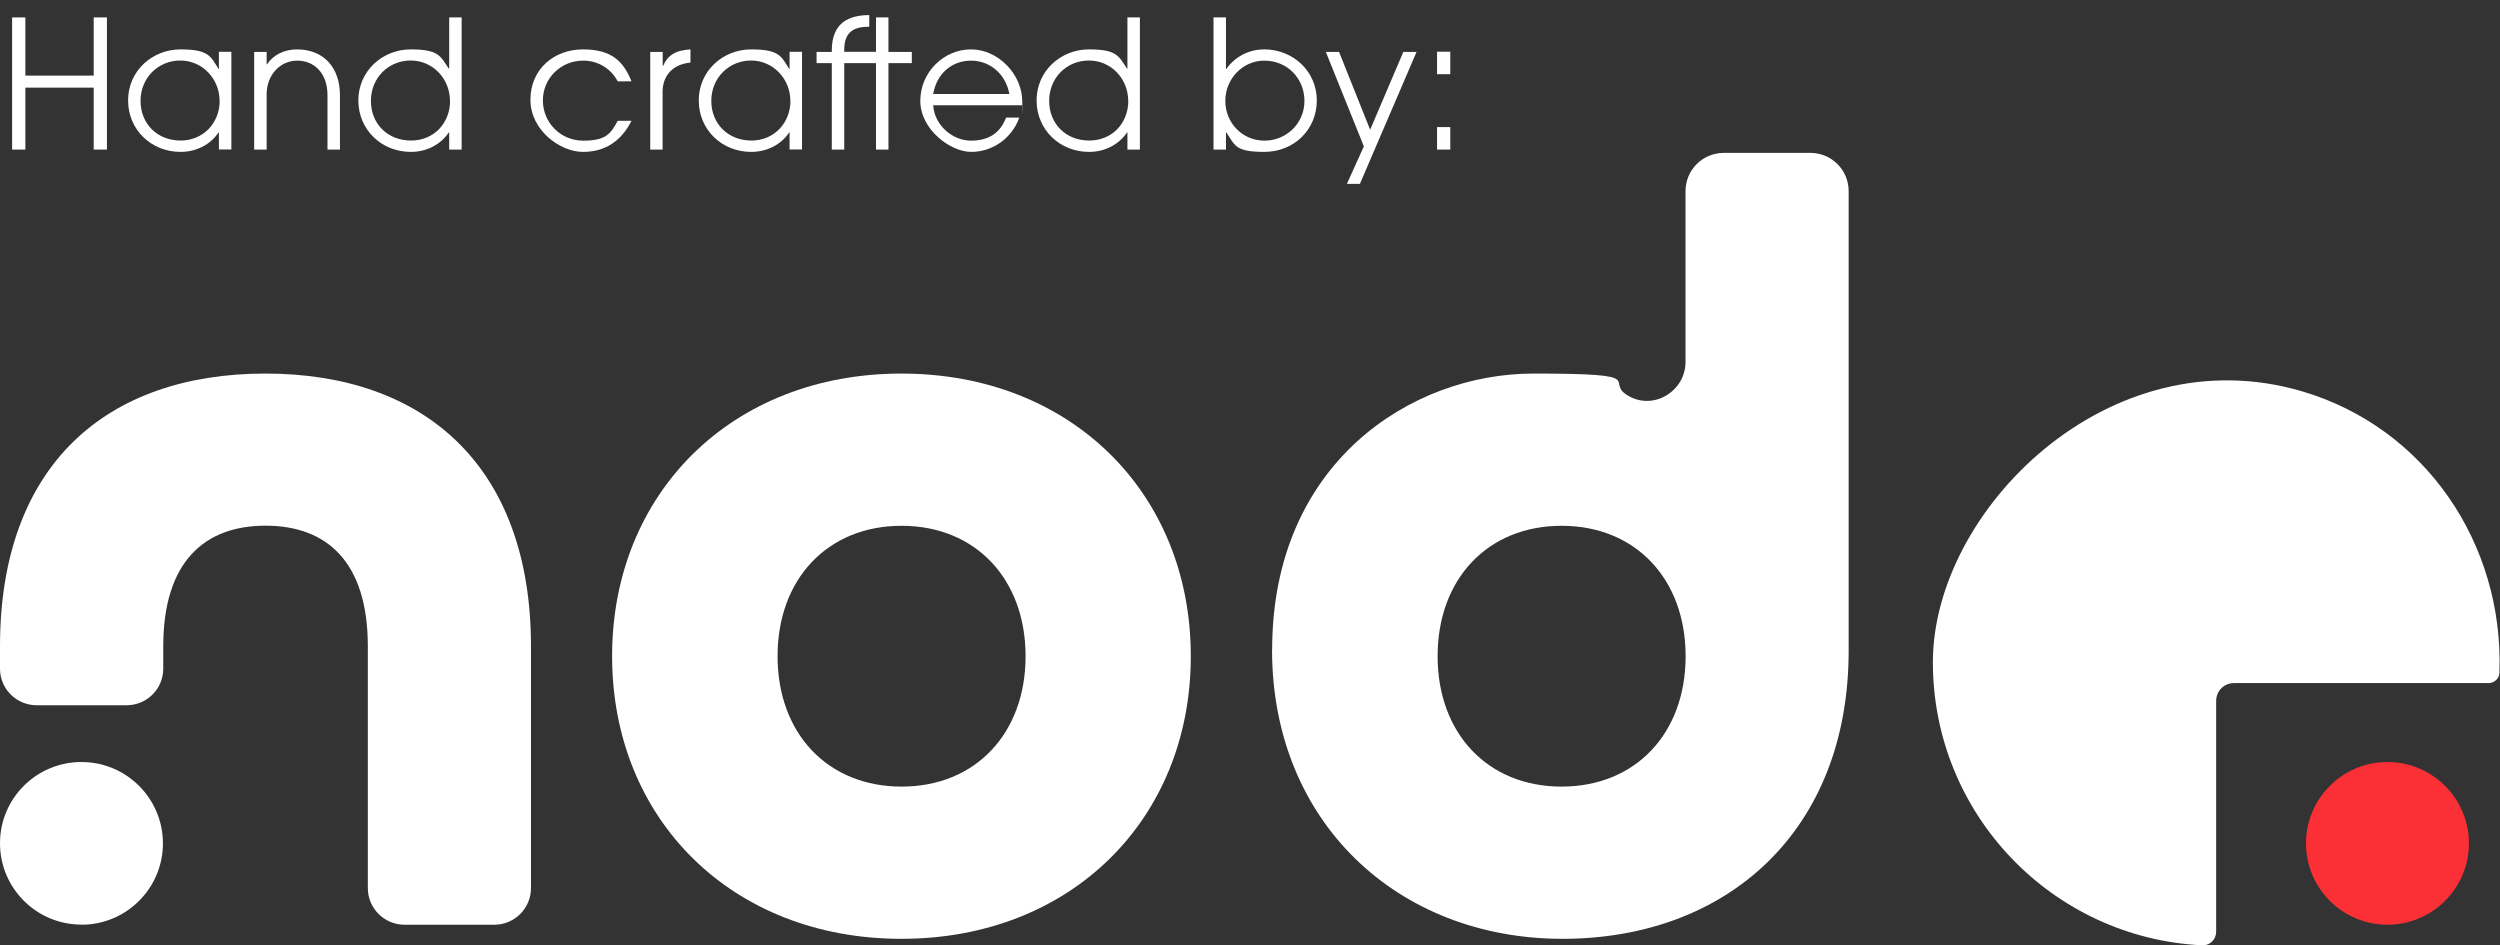
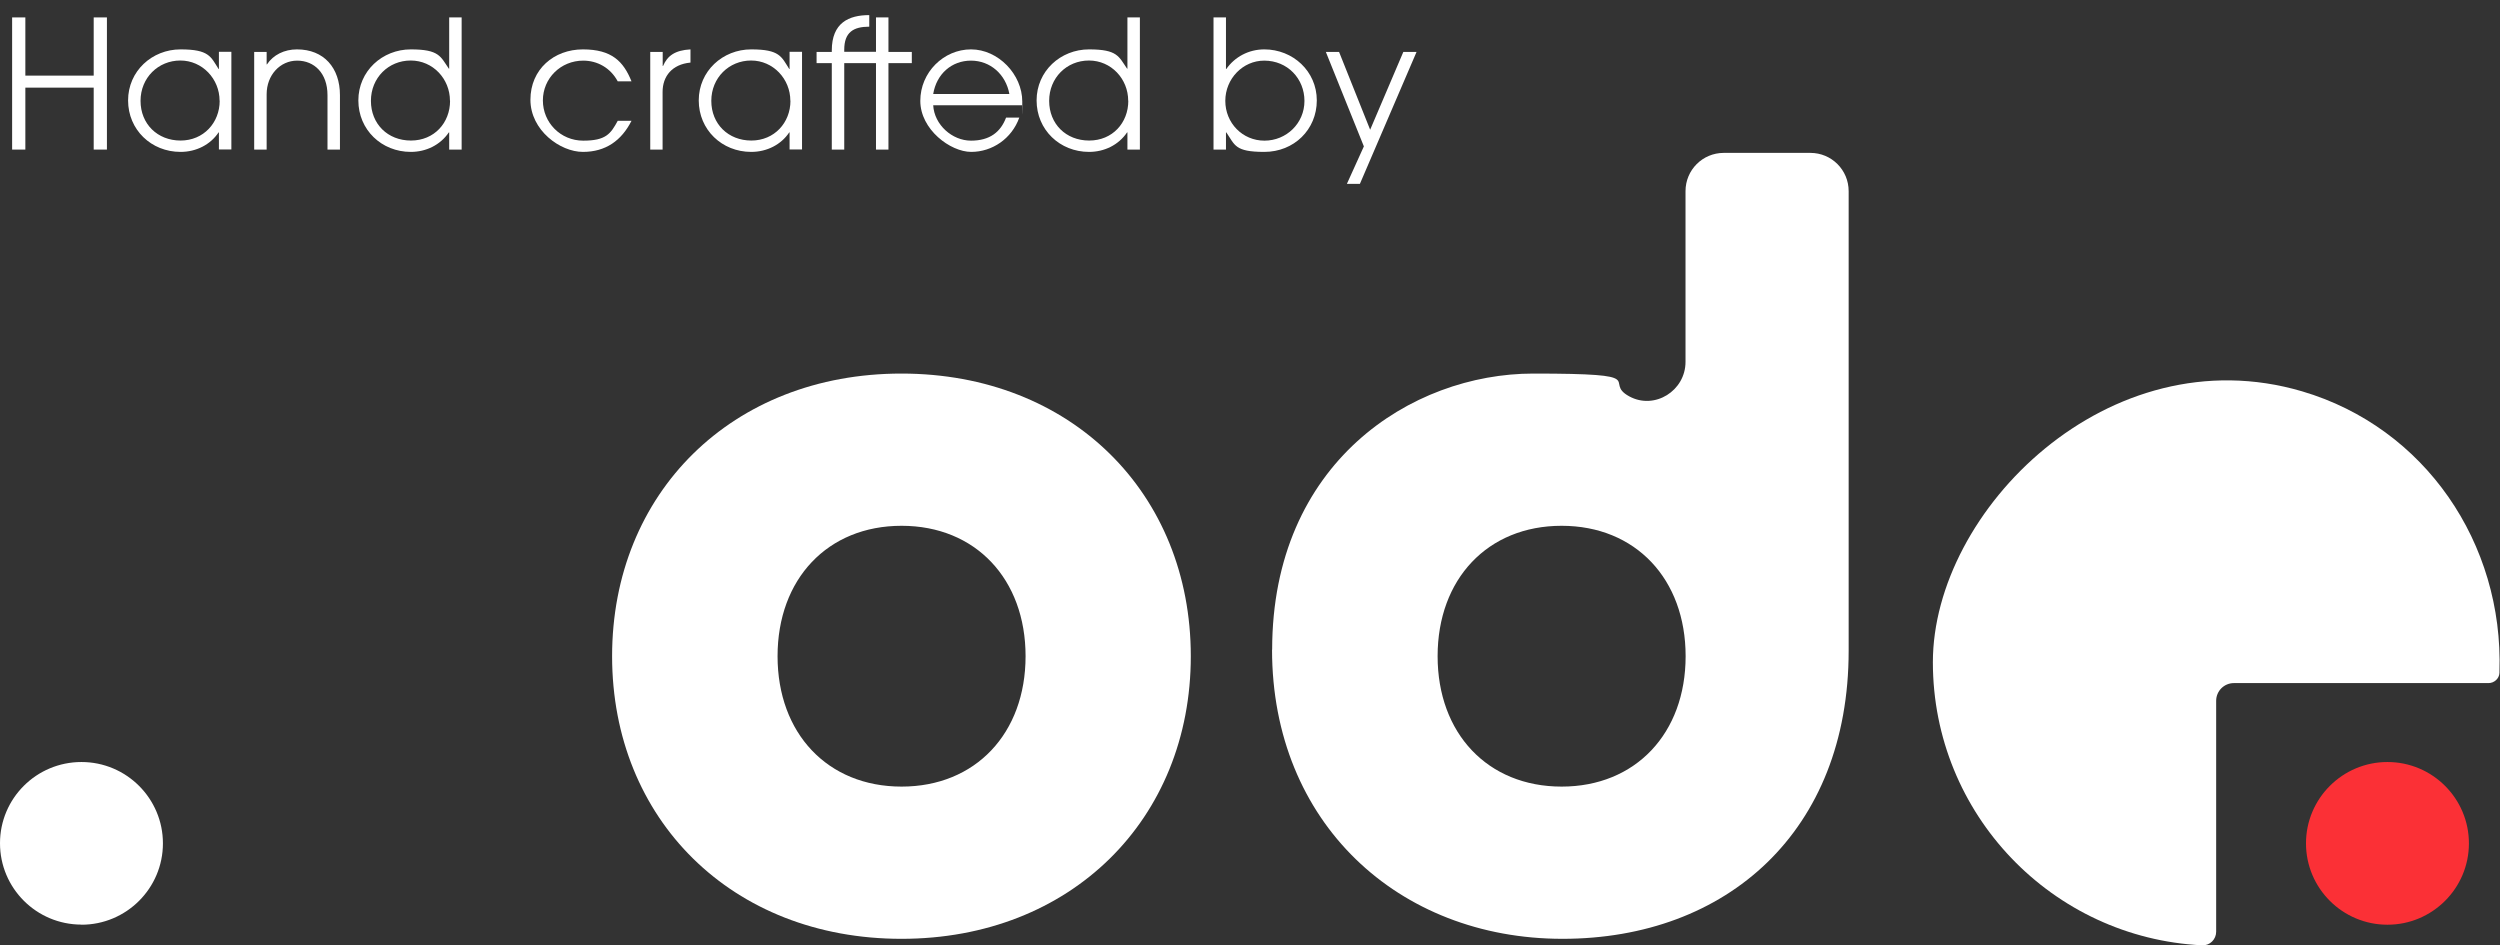
<svg xmlns="http://www.w3.org/2000/svg" id="Layer_1" version="1.1" viewBox="0 0 2268 857.7">
  <rect x="0" y="0" width="2268" height="857.7" fill="#333333" stroke="none" />
  <defs>
    <style>
      .st0 {
        fill: #fff;
      }

      .st1 {
        fill: #fb3036;
      }
    </style>
  </defs>
-   <path class="st0" d="M240.8,338.9C96.7,338.9,0,421.7,0,586.4v20.2c0,18.4,14.9,33.2,33.3,33.2,26.5,0,54.7,0,81.5,0,18.4,0,33.3-14.8,33.3-33.2v-20.2c0-76.9,37.5-109.5,92.8-109.5s92.8,32.5,92.8,109.5v219.3c0,18.3,14.9,33.2,33.2,33.2h81.6c18.3,0,33.2-14.9,33.2-33.2v-219.3c0-163.7-96.7-247.5-240.8-247.5Z" />
  <path class="st0" d="M555.3,595.3c0-147.9,108.6-256.4,262.5-256.4s262.5,108.5,262.5,256.4-108.6,256.4-262.5,256.4-262.5-108.5-262.5-256.4ZM930.4,595.3c0-70-45.4-118.3-112.5-118.3s-112.5,48.3-112.5,118.3,45.4,118.3,112.5,118.3,112.5-48.3,112.5-118.3Z" />
  <path class="st0" d="M1154.1,589.4c0-169.6,126.3-250.5,236.9-250.5s61.9,7,87.1,20.7c23,12.5,51-5.1,51-31.3v-154.9c0-19.2,15.5-34.7,34.7-34.7h78.6c19.2,0,34.7,15.5,34.7,34.7v417c0,163.7-110.5,261.3-259.6,261.3s-263.5-105.5-263.5-262.3ZM1529.2,595.3c0-70-45.4-118.3-112.5-118.3s-112.5,48.3-112.5,118.3,45.4,118.3,112.5,118.3,112.5-48.3,112.5-118.3Z" />
  <path class="st0" d="M73.9,838.9c40.8,0,73.9-33.1,73.9-73.8s-33.1-73.8-73.9-73.8S0,724.2,0,765s33.1,73.8,73.9,73.8Z" />
  <path class="st0" d="M2267.5,609.4c0,.3,0,.7,0,1-.2,5.2-4.7,9.3-9.9,9.3h-231c-8.9,0-16.1,7.2-16.1,16.1v209.5c0,6.9-5.7,12.6-12.6,12.3-136.1-6.6-244.4-119-244.4-256.8s159.7-297.4,334.9-245.8c111.6,32.9,182.9,138,179.1,254.3h0Z" />
  <path class="st1" d="M2165.9,838.9c40.8,0,73.9-33.1,73.9-73.8s-33.1-73.8-73.9-73.8-73.9,33.1-73.9,73.8,33.1,73.8,73.9,73.8Z" />
  <g>
    <path class="st0" d="M85,135.7v-56.2H23v56.2h-12V15.8h12v52.8h62V15.8h12v119.9h-12Z" />
    <path class="st0" d="M198.6,135.7v-15.6h-.3c-7.3,11-20.1,17.7-34.5,17.7-26.6,0-47.6-20.1-47.6-46.7s21.7-46.3,47.6-46.3,27.4,6.6,34.5,17.8h.3v-15.6h11.3v88.6h-11.3ZM199.2,91.4c0-19.8-15.6-36.5-35.6-36.5s-36.1,15.6-36.1,36.6,15.4,36,36.3,36,35.5-16.2,35.5-36.1Z" />
    <path class="st0" d="M297.1,135.7v-49.4c0-19.9-12-31.3-27.5-31.3s-27.7,13.1-27.7,30.5v50.2h-11.3V47.1h11.3v11.3h.3c5.7-8.6,15.7-13.6,27.2-13.6,24.5,0,39,16.8,39,41.5v49.4h-11.3Z" />
-     <path class="st0" d="M407.5,135.7v-15.6h-.3c-7.8,11.5-20.7,17.7-34.5,17.7-26.6,0-47.6-20.1-47.6-46.7s21.7-46.3,47.6-46.3,26.9,6.5,34.5,17.5h.3V15.8h11.3v119.9h-11.3ZM408.2,91.4c0-19.8-15.4-36.5-35.6-36.5s-36.1,15.7-36.1,36.6,15.2,36,36.3,36,35.5-16,35.5-36.1Z" />
+     <path class="st0" d="M407.5,135.7v-15.6h-.3c-7.8,11.5-20.7,17.7-34.5,17.7-26.6,0-47.6-20.1-47.6-46.7s21.7-46.3,47.6-46.3,26.9,6.5,34.5,17.5h.3V15.8h11.3v119.9ZM408.2,91.4c0-19.8-15.4-36.5-35.6-36.5s-36.1,15.7-36.1,36.6,15.2,36,36.3,36,35.5-16,35.5-36.1Z" />
    <path class="st0" d="M572.9,109.6c-9.1,18-23.5,28.2-44.1,28.2s-47.6-19.6-47.6-47.3,21.4-45.7,47.6-45.7,36.8,10.9,44.1,29h-12.5c-6.6-12.3-18.5-18.8-31.3-18.8-20.4,0-36.6,16-36.6,36.1s16,36.5,36.6,36.5,24.9-6.2,31.3-18h12.5Z" />
    <path class="st0" d="M589.9,135.7V47.1h11.3v12.8h.3c3.9-9.2,10.7-14.3,24.9-15.1v12h-.2c-16.4,1.6-25.1,12.3-25.1,26.6v52.3h-11.3Z" />
    <path class="st0" d="M716.3,135.7v-15.6h-.3c-7.3,11-20.1,17.7-34.5,17.7-26.6,0-47.6-20.1-47.6-46.7s21.7-46.3,47.6-46.3,27.4,6.6,34.5,17.8h.3v-15.6h11.3v88.6h-11.3ZM717,91.4c0-19.8-15.6-36.5-35.6-36.5s-36.1,15.6-36.1,36.6,15.4,36,36.3,36,35.5-16.2,35.5-36.1Z" />
    <path class="st0" d="M794.7,135.7V57.3h-28.8v78.4h-11.3V57.3h-13.8v-10.2h13.8v-1.3c0-25.1,15.4-32.1,34-32.1v10.5c-14.3,0-22.7,5-22.7,20.9v1.9h28.8V15.8h11.3v31.3h21.2v10.2h-21.2v78.4h-11.3Z" />
    <path class="st0" d="M846.6,95.5c1,17.7,17.2,32.1,34.3,32.1s26.9-7.9,31.8-20.9h12c-6.8,19.1-24.6,31.1-43.6,31.1s-46.2-20.4-46.2-46.3,21.2-46.7,46-46.7,46.5,22.8,46.5,47.3-.2,2.3-.2,3.4h-80.7ZM915.7,85.3c-3.2-17.8-17.3-30.3-34.8-30.3s-31.3,12-34.3,30.3h69.2Z" />
    <path class="st0" d="M1022.8,135.7v-15.6h-.3c-7.8,11.5-20.7,17.7-34.5,17.7-26.6,0-47.6-20.1-47.6-46.7s21.7-46.3,47.6-46.3,26.9,6.5,34.5,17.5h.3V15.8h11.3v119.9h-11.3ZM1023.5,91.4c0-19.8-15.4-36.5-35.6-36.5s-36.1,15.7-36.1,36.6,15.2,36,36.3,36,35.5-16,35.5-36.1Z" />
    <path class="st0" d="M1100.9,135.7V15.8h11.3v46.8h.3c7.6-10.9,20.2-17.8,34.5-17.8,25.9,0,47.6,19.8,47.6,46.3s-20.7,46.7-47.6,46.7-26.6-6.2-34.5-17.7h-.3v15.6h-11.3ZM1146.9,55c-19.4,0-35.3,16.4-35.3,36.5s15.6,36.1,35.5,36.1,36.3-15.7,36.3-36-15.4-36.6-36.5-36.6Z" />
    <path class="st0" d="M1221.9,166.8l15.4-34-34.5-85.7h12l28.2,70.6,30.1-70.6h12l-51.4,119.7h-11.8Z" />
-     <path class="st0" d="M1303.7,67.3v-20.4h12v20.4h-12ZM1303.7,135.7v-20.4h12v20.4h-12Z" />
  </g>
</svg>